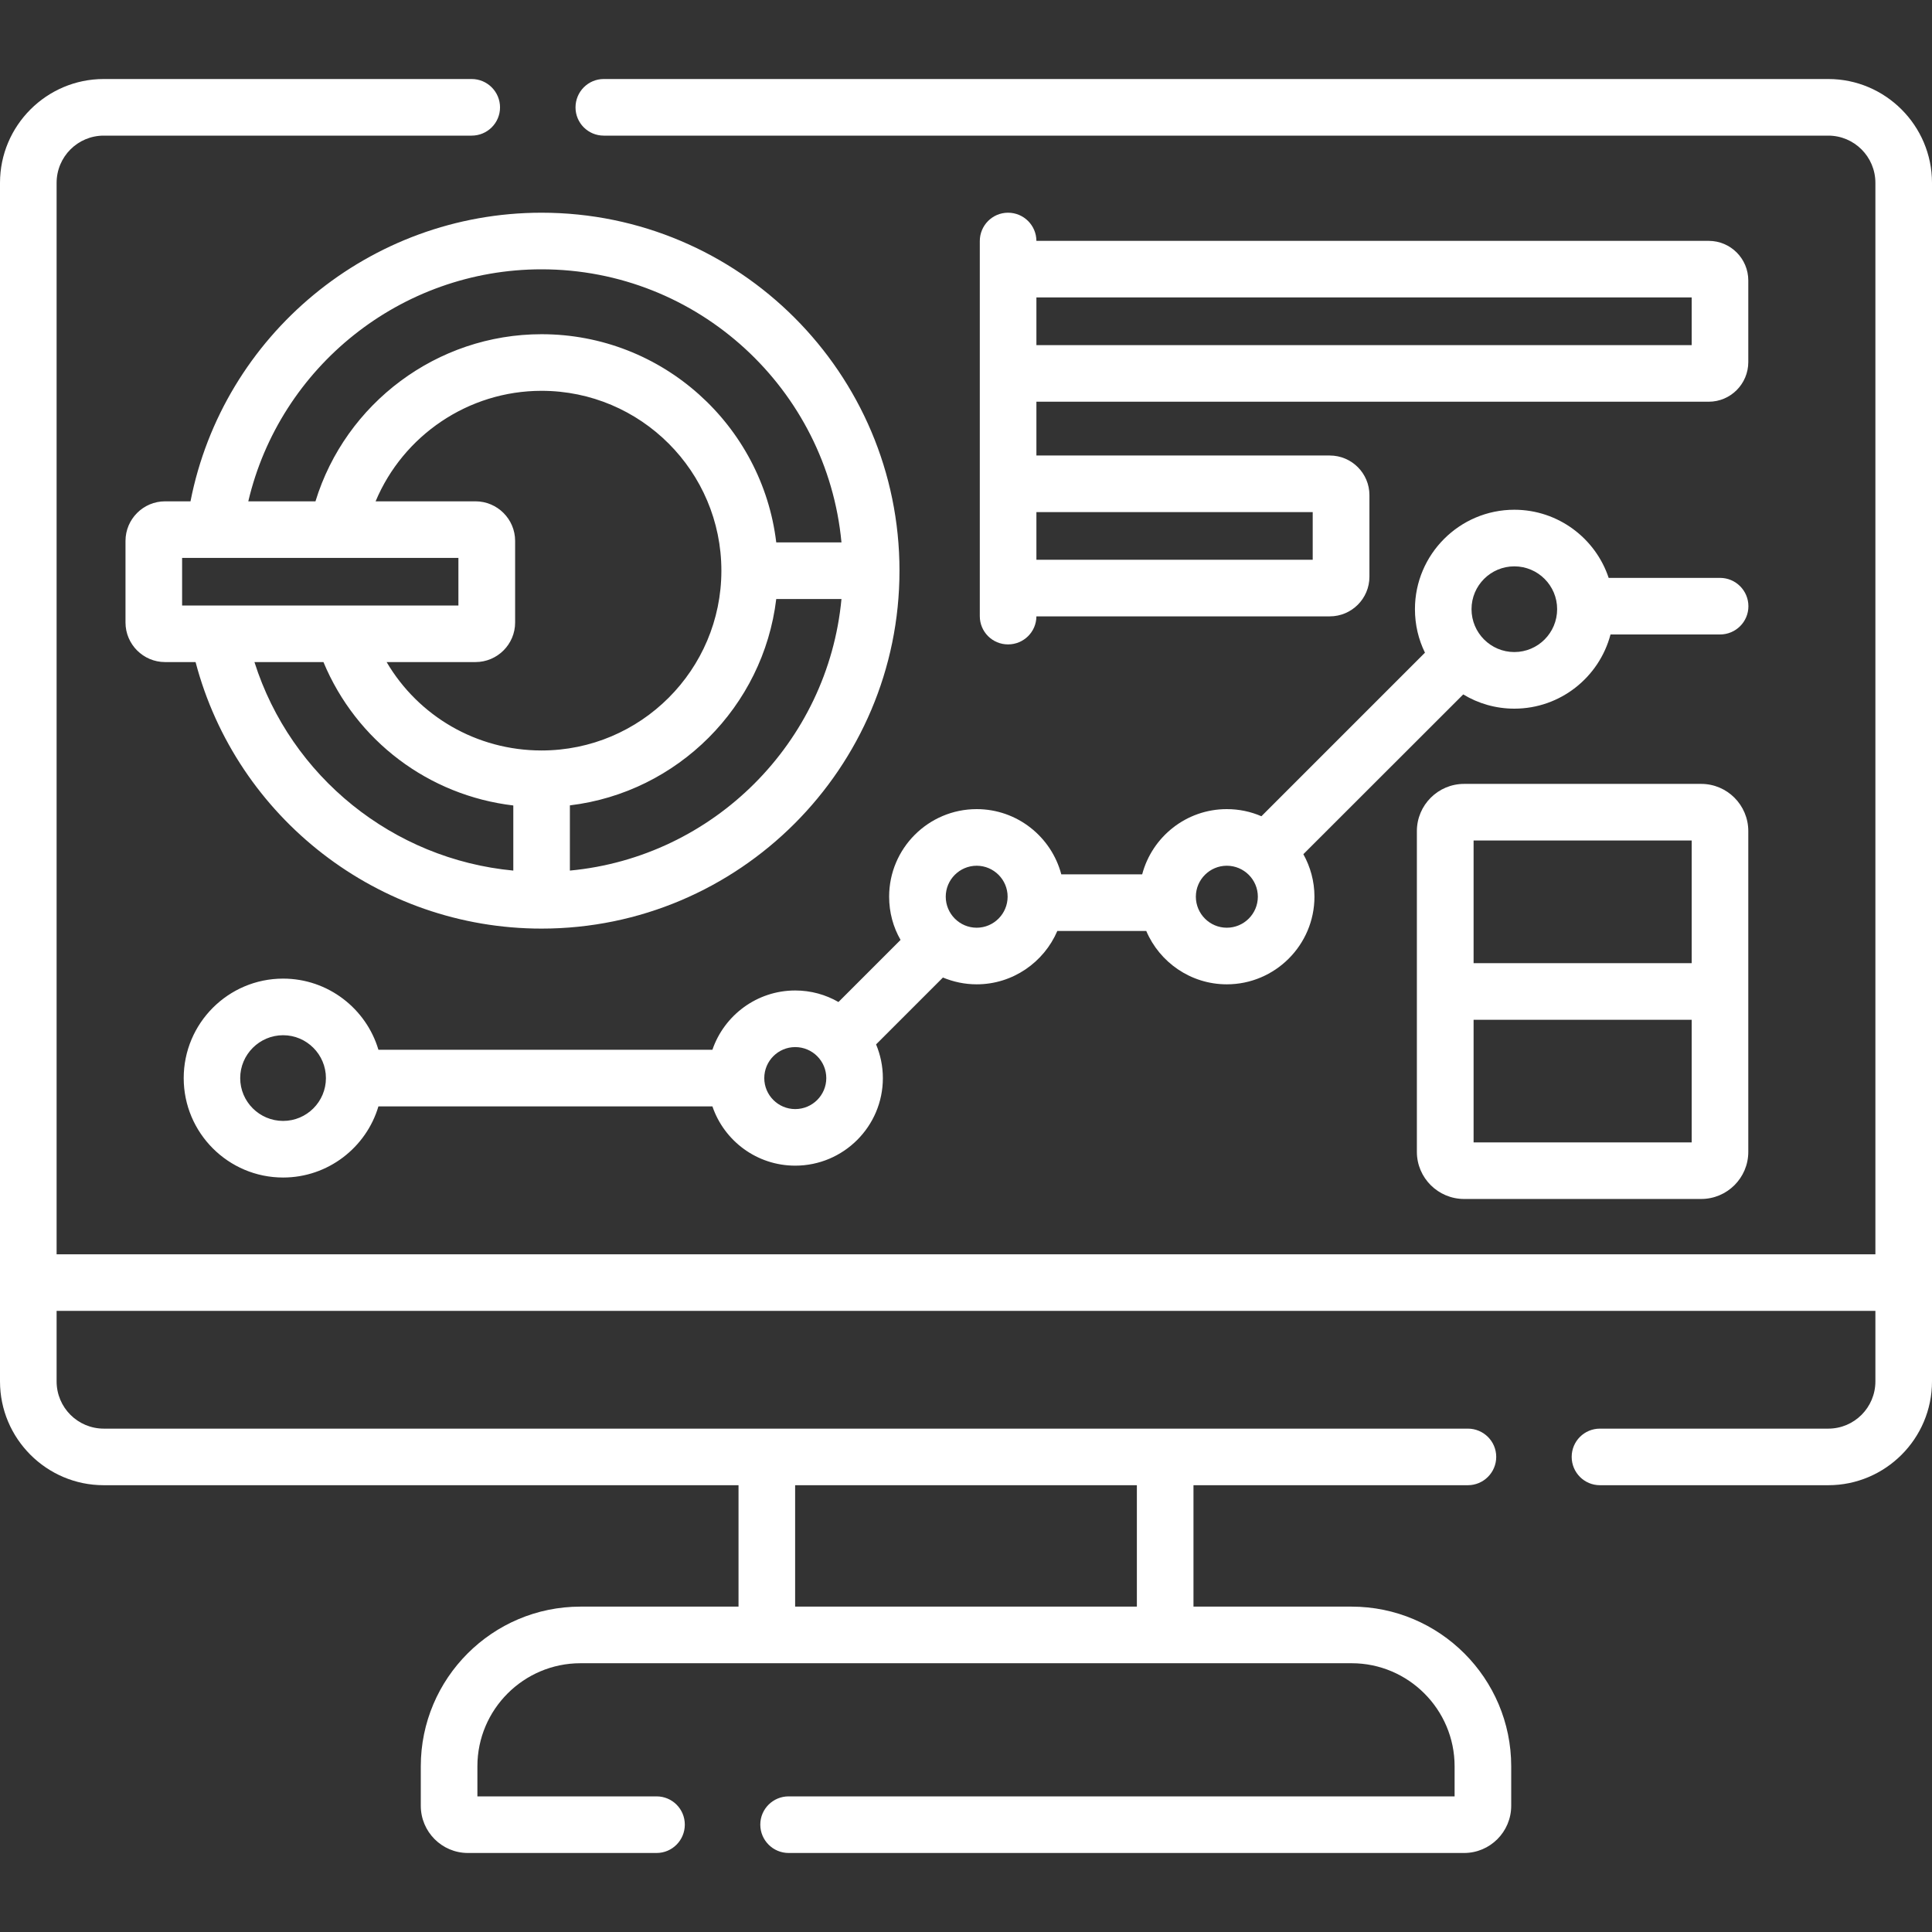
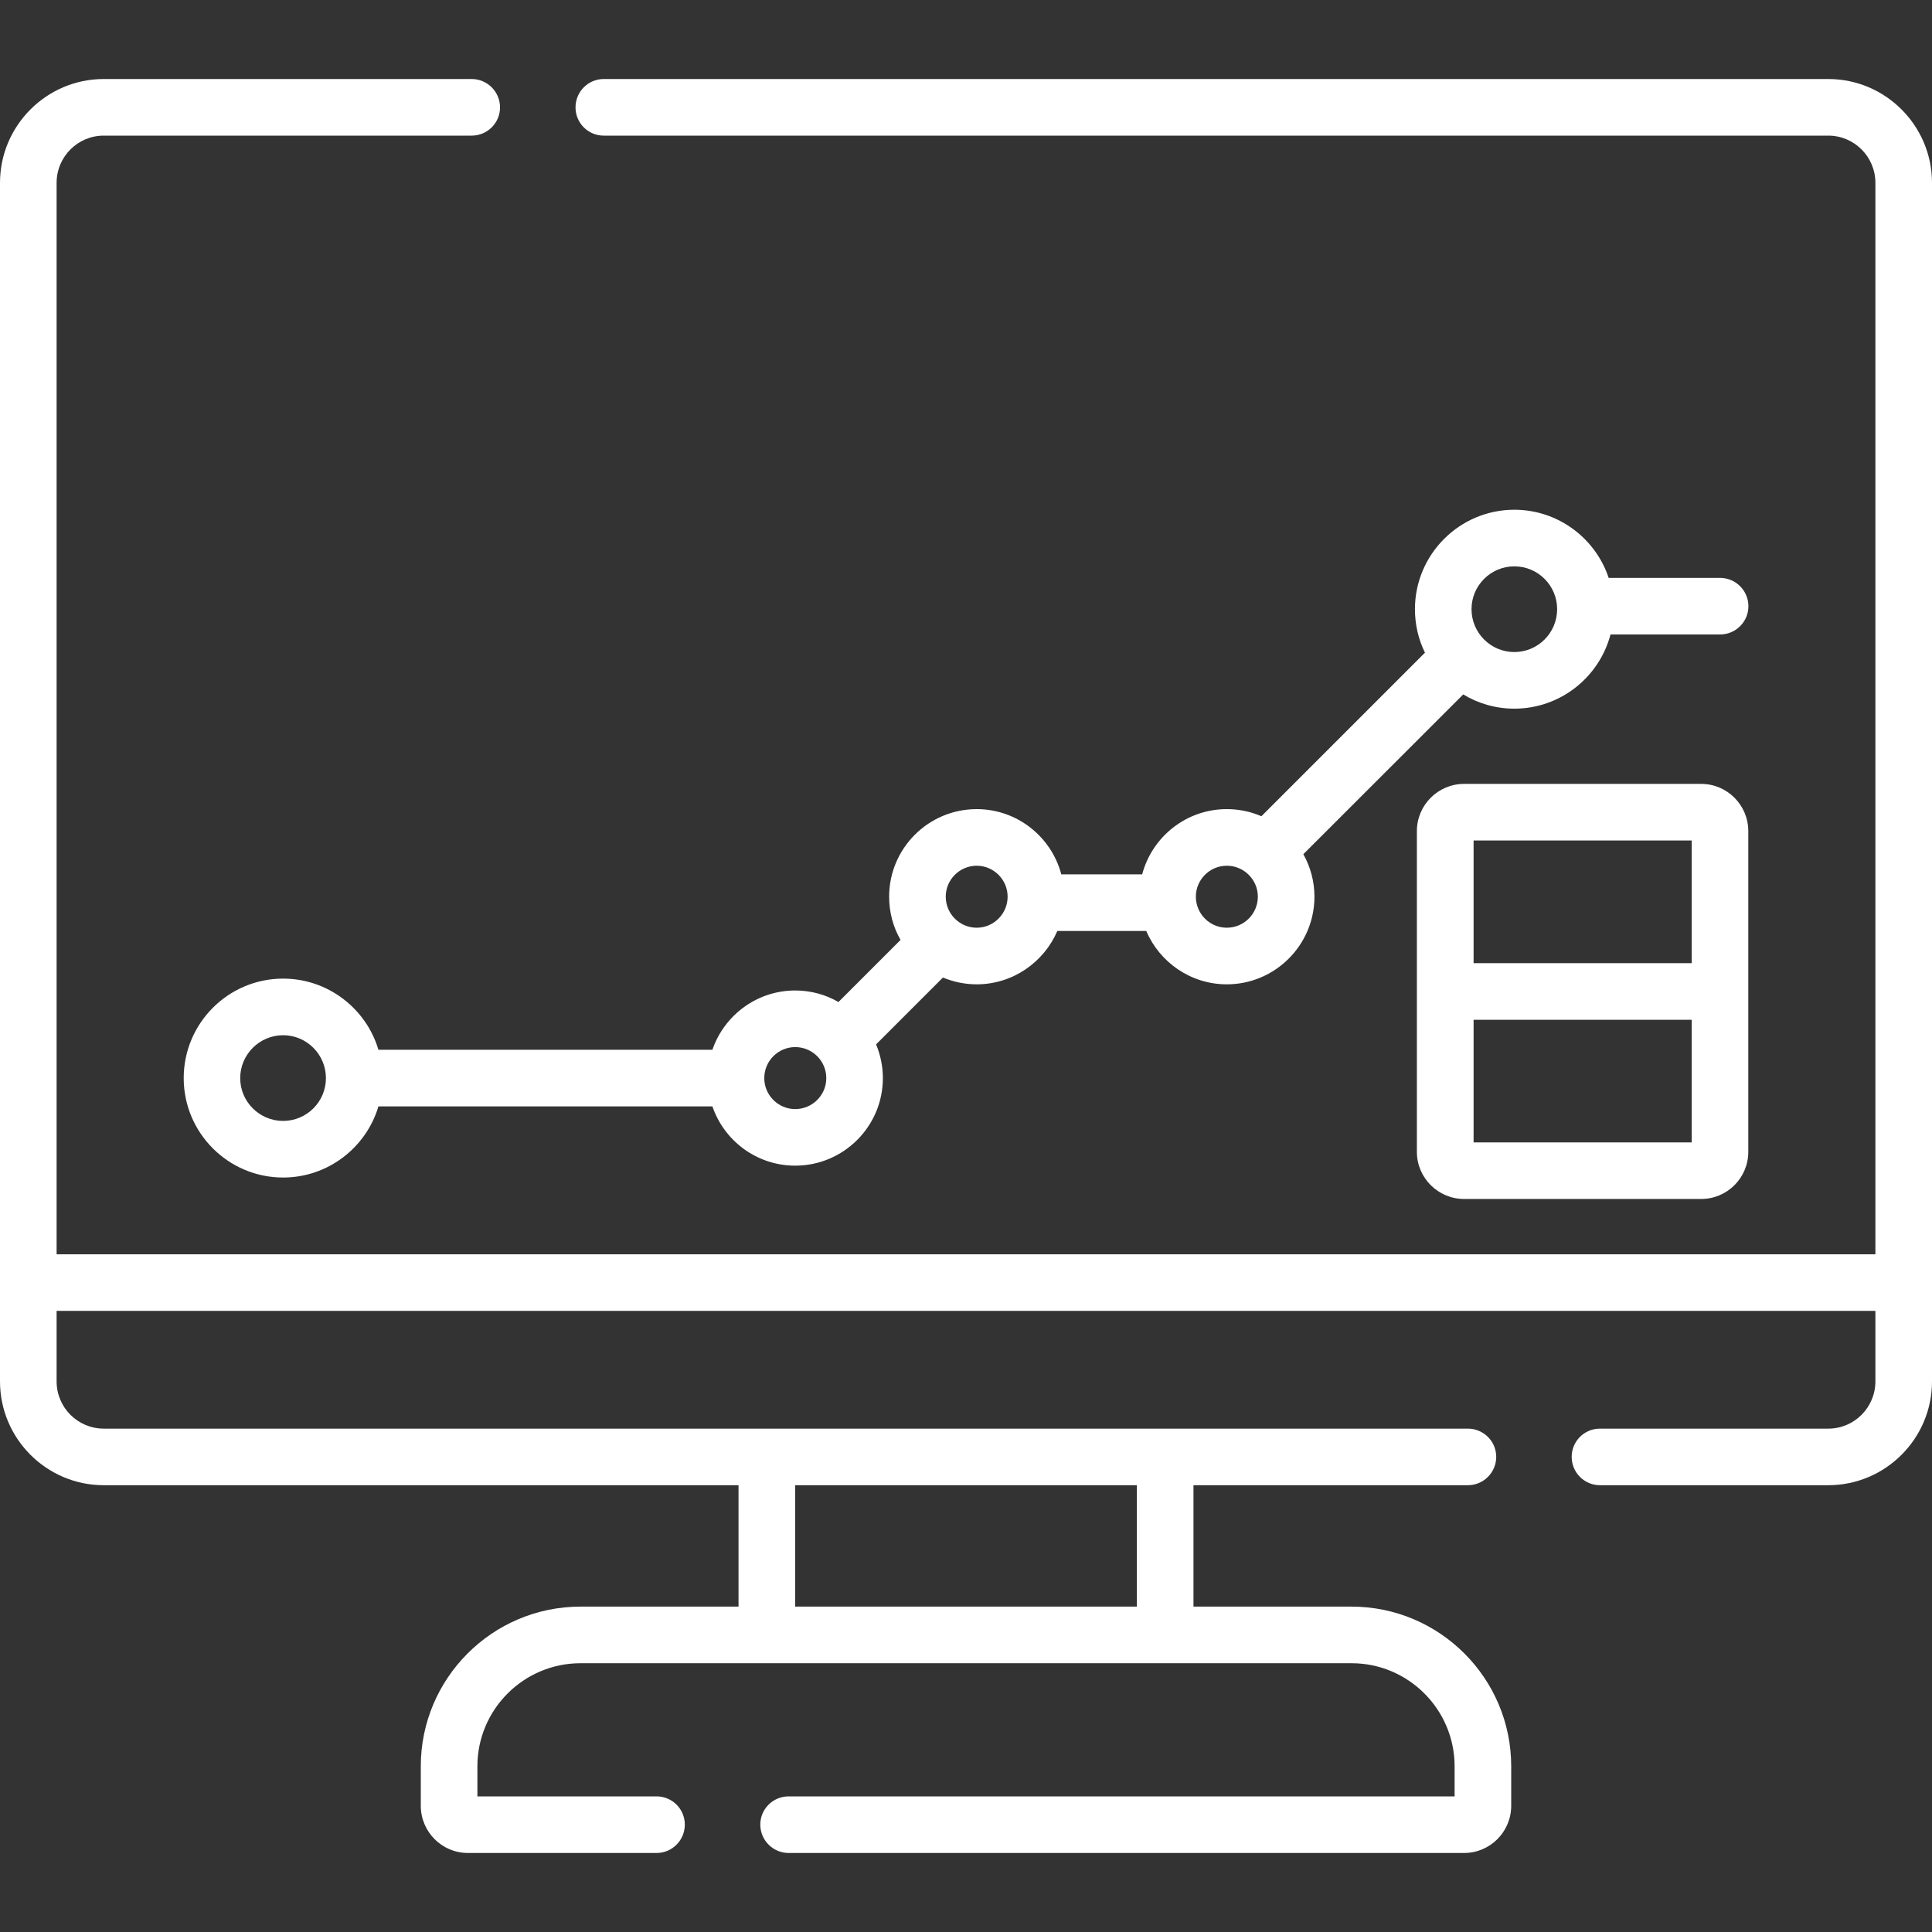
<svg xmlns="http://www.w3.org/2000/svg" width="70px" height="70px" viewBox="0 0 70 70" version="1.1">
  <rect x="0" y="0" width="70" height="70" fill="#333333" stroke="none" />
  <g id="surface1">
    <path style=" stroke:none;fill-rule:nonzero;fill:#ffffff;fill-opacity:1;" d="M 66.242 2.863 L 21.875 2.863 C 21.309 2.863 20.852 3.324 20.852 3.891 C 20.852 4.457 21.309 4.914 21.875 4.914 L 66.242 4.914 C 67.184 4.914 67.949 5.68 67.949 6.625 L 67.949 45.445 L 2.051 45.445 L 2.051 6.625 C 2.051 5.68 2.816 4.914 3.758 4.914 L 17.09 4.914 C 17.656 4.914 18.117 4.457 18.117 3.891 C 18.117 3.324 17.656 2.863 17.09 2.863 L 3.758 2.863 C 1.688 2.863 0 4.551 0 6.625 L 0 50.051 C 0 52.125 1.688 53.812 3.758 53.812 L 26.758 53.812 L 26.758 58.211 L 21.031 58.211 C 17.84 58.211 15.246 60.809 15.246 63.996 L 15.246 65.426 C 15.246 66.371 16.012 67.137 16.953 67.137 L 23.789 67.137 C 24.355 67.137 24.812 66.676 24.812 66.109 C 24.812 65.543 24.355 65.086 23.789 65.086 L 17.297 65.086 L 17.297 63.996 C 17.297 61.938 18.973 60.262 21.031 60.262 L 48.973 60.262 C 51.027 60.262 52.703 61.938 52.703 63.996 L 52.703 65.086 L 28.574 65.086 C 28.008 65.086 27.547 65.543 27.547 66.109 C 27.547 66.676 28.008 67.137 28.574 67.137 L 53.047 67.137 C 53.988 67.137 54.754 66.371 54.754 65.426 L 54.754 63.996 C 54.754 60.809 52.16 58.211 48.969 58.211 L 43.242 58.211 L 43.242 53.812 L 53.184 53.812 C 53.75 53.812 54.211 53.352 54.211 52.785 C 54.211 52.219 53.75 51.762 53.184 51.762 L 3.762 51.762 C 2.816 51.762 2.051 50.996 2.051 50.051 L 2.051 47.496 L 67.949 47.496 L 67.949 50.051 C 67.949 50.996 67.184 51.762 66.242 51.762 L 57.969 51.762 C 57.402 51.762 56.945 52.219 56.945 52.785 C 56.945 53.352 57.402 53.812 57.969 53.812 L 66.242 53.812 C 68.312 53.812 70 52.125 70 50.051 L 70 6.625 C 70 4.551 68.312 2.863 66.242 2.863 Z M 41.191 58.211 L 28.809 58.211 L 28.809 53.812 L 41.191 53.812 Z M 41.191 58.211 " />
    <path style=" stroke:none;fill-rule:nonzero;fill:#ffffff;fill-opacity:1;" d="M 32.215 32.488 C 32.215 33.059 32.363 33.594 32.629 34.055 L 30.379 36.305 C 29.918 36.039 29.383 35.887 28.812 35.887 C 27.422 35.887 26.238 36.789 25.812 38.035 L 13.711 38.035 C 13.27 36.547 11.887 35.457 10.258 35.457 C 8.27 35.457 6.656 37.074 6.656 39.062 C 6.656 41.047 8.27 42.664 10.258 42.664 C 11.887 42.664 13.27 41.574 13.711 40.086 L 25.812 40.086 C 26.238 41.336 27.422 42.234 28.812 42.234 C 30.562 42.234 31.988 40.812 31.988 39.062 C 31.988 38.629 31.898 38.215 31.742 37.84 L 34.164 35.418 C 34.543 35.574 34.953 35.664 35.387 35.664 C 36.695 35.664 37.824 34.863 38.309 33.73 L 41.531 33.73 C 42.012 34.863 43.141 35.664 44.449 35.664 C 46.199 35.664 47.625 34.238 47.625 32.488 C 47.625 31.93 47.477 31.406 47.223 30.949 L 53.016 25.16 C 53.555 25.488 54.191 25.676 54.867 25.676 C 56.535 25.676 57.945 24.535 58.352 22.988 L 62.32 22.988 C 62.887 22.988 63.348 22.531 63.348 21.965 C 63.348 21.398 62.887 20.938 62.32 20.938 L 58.285 20.938 C 57.812 19.508 56.457 18.469 54.867 18.469 C 52.883 18.469 51.266 20.086 51.266 22.07 C 51.266 22.637 51.395 23.172 51.629 23.648 L 45.703 29.574 C 45.316 29.406 44.895 29.316 44.449 29.316 C 42.98 29.316 41.742 30.32 41.383 31.68 L 38.453 31.68 C 38.094 30.32 36.855 29.316 35.387 29.316 C 33.637 29.316 32.215 30.738 32.215 32.488 Z M 10.258 40.613 C 9.402 40.613 8.703 39.918 8.703 39.062 C 8.703 38.207 9.402 37.508 10.258 37.508 C 11.113 37.508 11.809 38.207 11.809 39.062 C 11.809 39.918 11.113 40.613 10.258 40.613 Z M 28.812 40.184 C 28.195 40.184 27.691 39.68 27.691 39.062 C 27.691 38.441 28.195 37.938 28.812 37.938 C 29.434 37.938 29.938 38.441 29.938 39.062 C 29.938 39.68 29.434 40.184 28.812 40.184 Z M 54.867 20.52 C 55.723 20.52 56.418 21.215 56.418 22.07 C 56.418 22.93 55.723 23.625 54.867 23.625 C 54.012 23.625 53.316 22.93 53.316 22.07 C 53.316 21.215 54.012 20.52 54.867 20.52 Z M 44.449 31.367 C 45.07 31.367 45.574 31.871 45.574 32.488 C 45.574 33.109 45.07 33.613 44.449 33.613 C 43.832 33.613 43.328 33.109 43.328 32.488 C 43.328 31.871 43.832 31.367 44.449 31.367 Z M 36.508 32.488 C 36.508 33.109 36.004 33.613 35.387 33.613 C 34.77 33.613 34.266 33.109 34.266 32.488 C 34.266 31.871 34.77 31.367 35.387 31.367 C 36.004 31.367 36.508 31.871 36.508 32.488 Z M 36.508 32.488 " />
    <path style=" stroke:none;fill-rule:nonzero;fill:#ffffff;fill-opacity:1;" d="M 61.637 28.402 L 53.047 28.402 C 52.105 28.402 51.336 29.168 51.336 30.113 L 51.336 41.734 C 51.336 42.676 52.105 43.441 53.047 43.441 L 61.637 43.441 C 62.578 43.441 63.344 42.676 63.344 41.734 L 63.344 30.113 C 63.344 29.168 62.578 28.402 61.637 28.402 Z M 61.293 30.453 L 61.293 34.898 L 53.391 34.898 L 53.391 30.453 Z M 53.391 41.391 L 53.391 36.949 L 61.293 36.949 L 61.293 41.391 Z M 53.391 41.391 " />
-     <path style=" stroke:none;fill-rule:nonzero;fill:#ffffff;fill-opacity:1;" d="M 61.91 14.555 C 62.703 14.555 63.344 13.91 63.344 13.117 L 63.344 10.164 C 63.344 9.371 62.703 8.727 61.91 8.727 L 37.551 8.727 C 37.547 8.164 37.09 7.707 36.523 7.707 C 35.957 7.707 35.5 8.168 35.5 8.734 L 35.5 22.324 C 35.5 22.891 35.957 23.348 36.523 23.348 C 37.09 23.348 37.547 22.895 37.551 22.332 L 48.18 22.332 C 48.973 22.332 49.617 21.688 49.617 20.895 L 49.617 17.941 C 49.617 17.148 48.973 16.504 48.18 16.504 L 37.551 16.504 L 37.551 14.555 Z M 61.293 12.504 L 37.551 12.504 L 37.551 10.777 L 61.293 10.777 Z M 47.562 18.555 L 47.562 20.281 L 37.551 20.281 L 37.551 18.555 Z M 47.562 18.555 " />
-     <path style=" stroke:none;fill-rule:nonzero;fill:#ffffff;fill-opacity:1;" d="M 19.621 7.707 C 13.395 7.707 8.082 12.145 6.902 18.164 L 5.98 18.164 C 5.191 18.164 4.547 18.809 4.547 19.598 L 4.547 22.555 C 4.547 23.344 5.191 23.988 5.98 23.988 L 7.086 23.988 C 8.57 29.633 13.711 33.645 19.621 33.645 C 26.773 33.645 32.59 27.828 32.59 20.676 C 32.59 13.527 26.773 7.707 19.621 7.707 Z M 6.598 21.938 L 6.598 20.215 L 16.609 20.215 L 16.609 21.938 Z M 18.598 31.543 C 14.242 31.133 10.535 28.141 9.219 23.988 L 11.719 23.988 C 12.91 26.848 15.535 28.82 18.598 29.184 Z M 14.008 23.988 L 17.227 23.988 C 18.02 23.988 18.664 23.344 18.664 22.555 L 18.664 19.598 C 18.664 18.809 18.02 18.164 17.227 18.164 L 13.609 18.164 C 14.605 15.785 16.961 14.16 19.621 14.16 C 23.215 14.16 26.137 17.082 26.137 20.676 C 26.137 24.27 23.215 27.191 19.621 27.191 C 17.27 27.191 15.16 25.949 14.008 23.988 Z M 20.648 31.543 L 20.648 29.18 C 24.551 28.711 27.656 25.605 28.125 21.703 L 30.488 21.703 C 30 26.902 25.848 31.055 20.648 31.543 Z M 28.125 19.652 C 27.617 15.41 24 12.109 19.621 12.109 C 15.836 12.109 12.52 14.609 11.43 18.164 L 8.996 18.164 C 10.141 13.297 14.52 9.758 19.621 9.758 C 25.297 9.758 29.969 14.109 30.488 19.652 Z M 28.125 19.652 " />
  </g>
</svg>